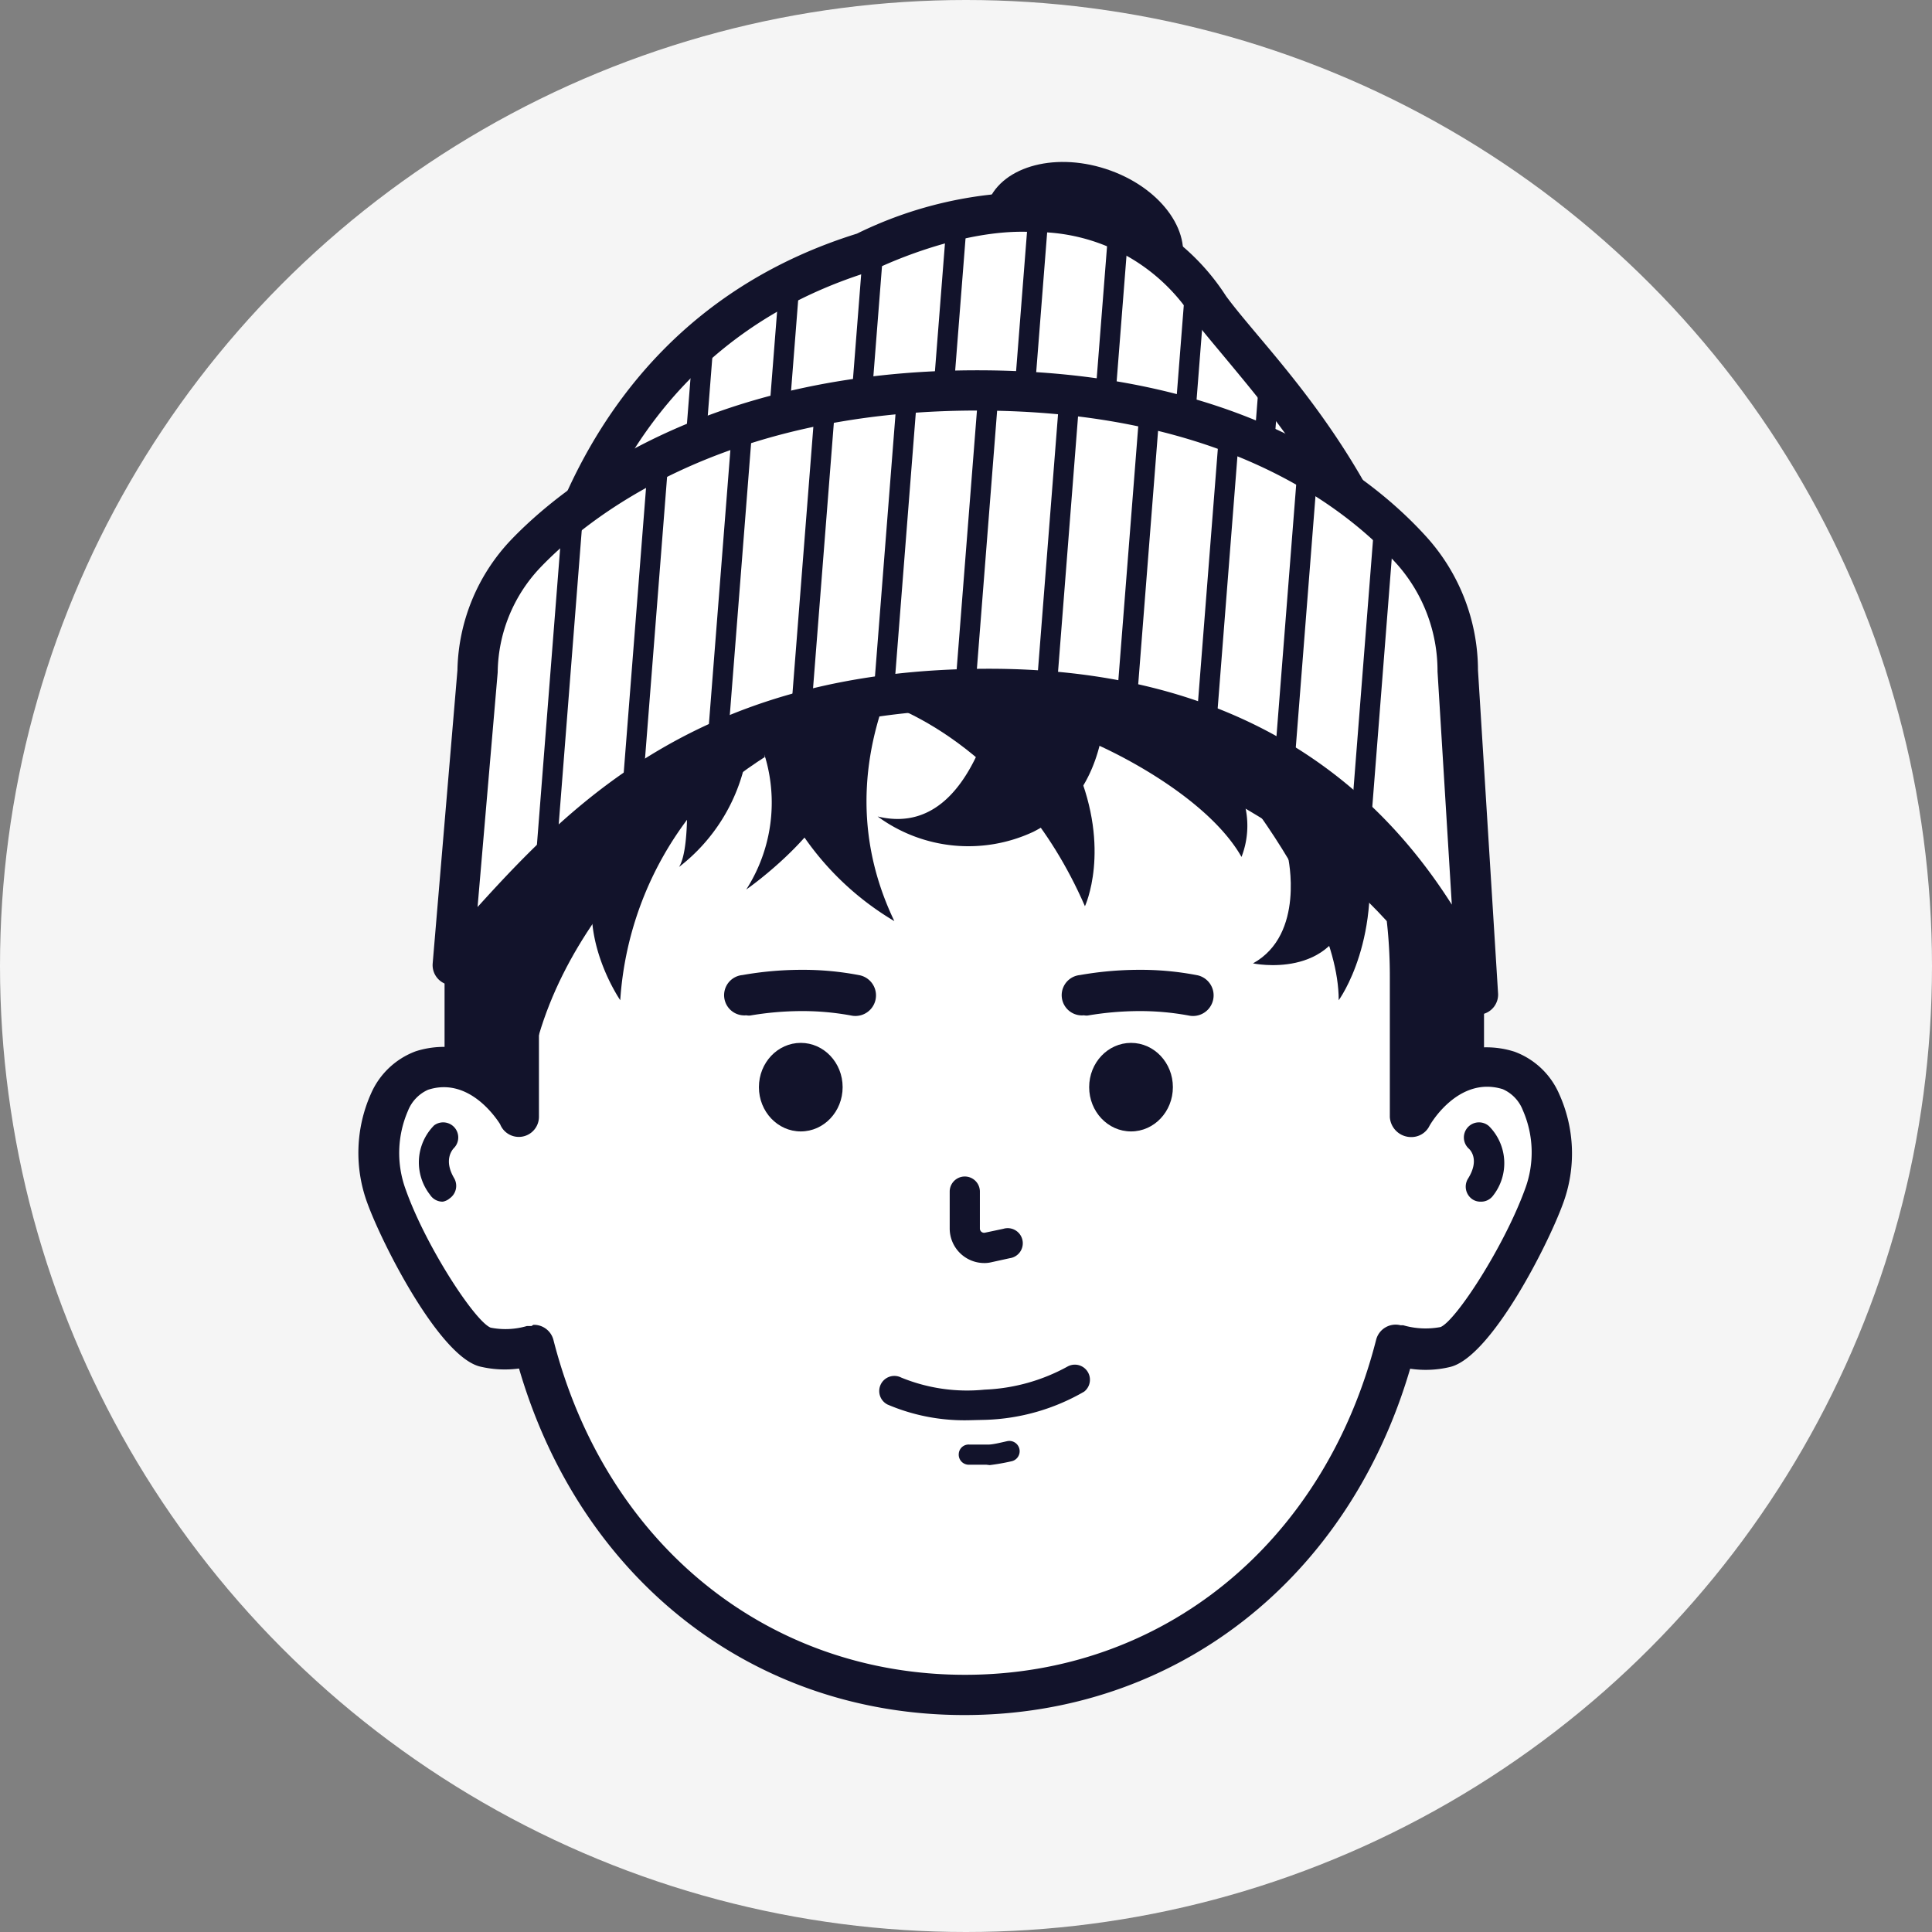
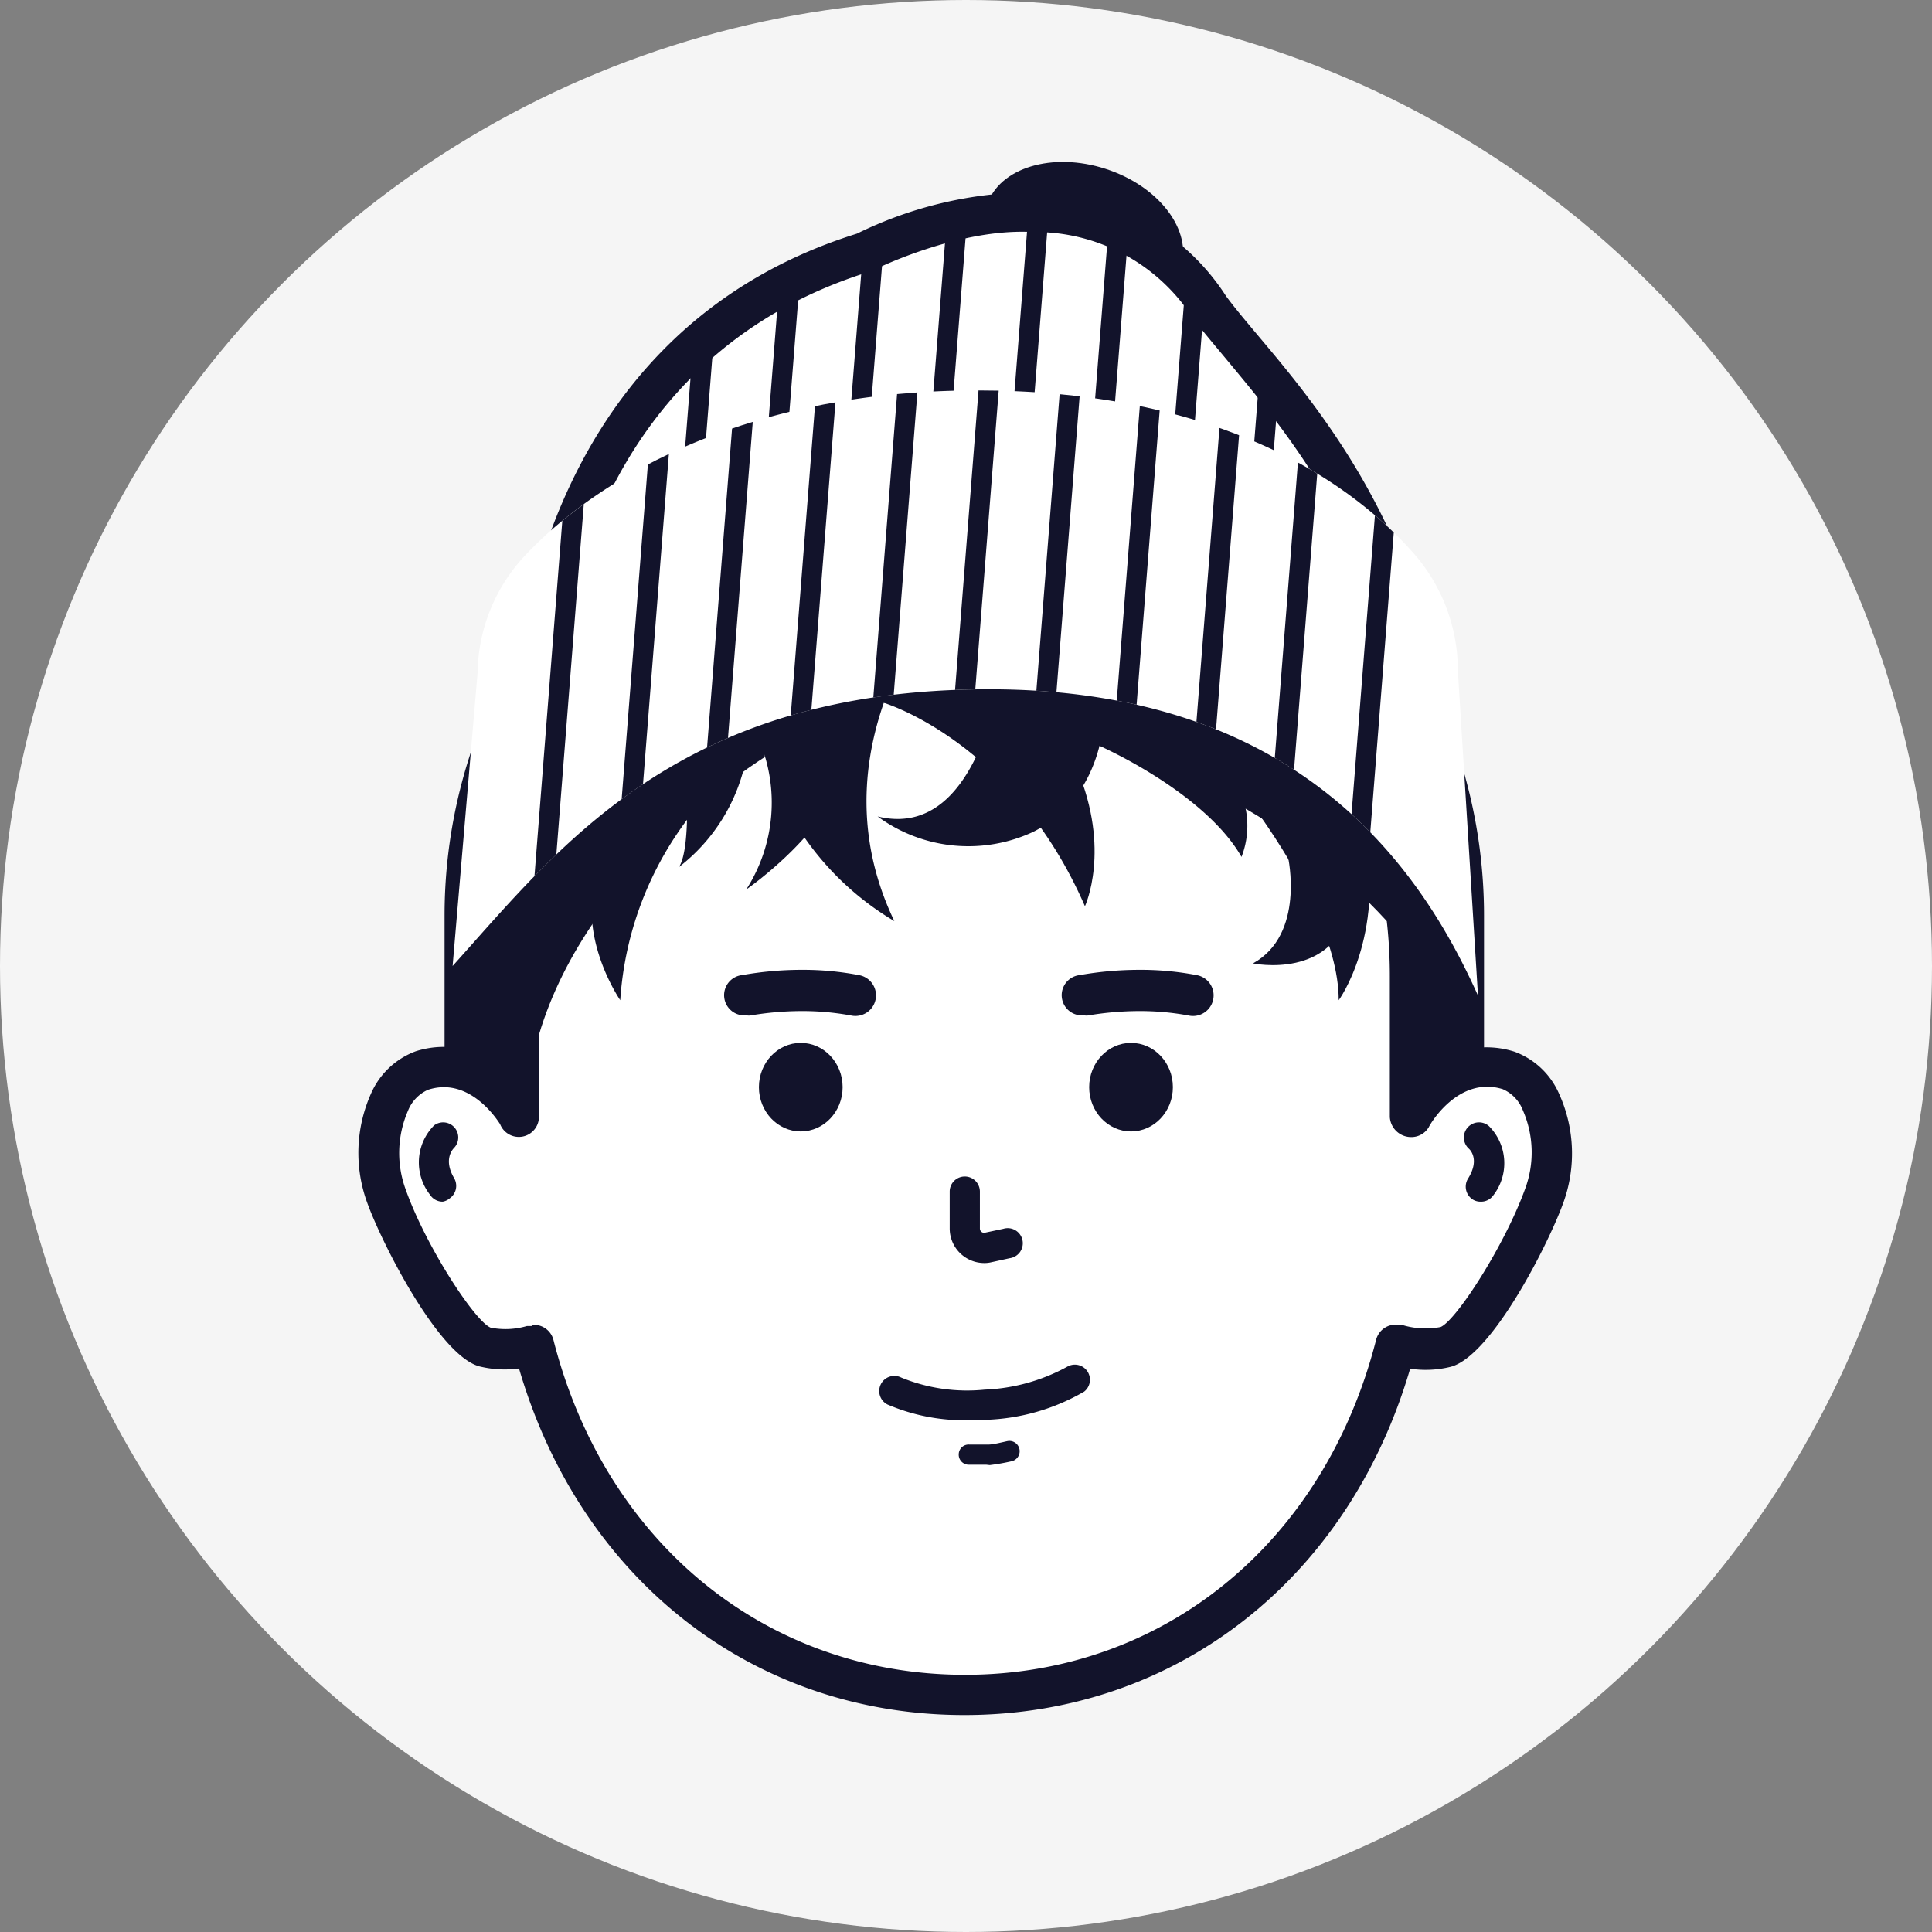
<svg xmlns="http://www.w3.org/2000/svg" id="圖層_1" data-name="圖層 1" viewBox="0 0 96 96">
  <rect x="0" y="0" width="96" height="96" fill="#808080" stroke="none" />
  <defs>
    <style>.cls-1{fill:none;}.cls-2{opacity:0.92;}.cls-3{fill:#fff;}.cls-4{fill:#12132b;}.cls-5{clip-path:url(#clip-path);}.cls-6{clip-path:url(#clip-path-2);}</style>
    <clipPath id="clip-path">
      <path class="cls-1" d="M26.6,34.88S26.87,17.48,43,12.52c0,0,4.37-2.23,8.39-2a10.28,10.28,0,0,1,8.77,4.76c2.41,3.27,8.85,9.09,10.46,19.59Z" />
    </clipPath>
    <clipPath id="clip-path-2">
      <path class="cls-1" d="M22.49,48l1.24-14.56a8.7,8.7,0,0,1,2.38-5.86C30,23.46,37.47,19.4,48.56,19.4s17.92,3.88,21.6,8a8.82,8.82,0,0,1,2.28,5.92l1,16.15c-2.86-6.37-8.88-15.22-24.29-15.22S27.81,42.09,22.49,48Z" />
    </clipPath>
  </defs>
  <g class="cls-2">
    <circle class="cls-3" cx="48" cy="48" r="48" />
  </g>
  <ellipse class="cls-4" cx="53.86" cy="11.76" rx="3.53" ry="5.06" transform="translate(26.06 59.36) rotate(-72.04)" />
  <path class="cls-3" d="M26.6,34.88S26.87,17.48,43,12.52c0,0,4.37-2.23,8.39-2a10.28,10.28,0,0,1,8.77,4.76c2.41,3.27,8.85,9.09,10.46,19.59Z" />
  <path class="cls-4" d="M71.74,35.88H25.58l0-1c0-.18.47-18.12,17-23.27a20,20,0,0,1,8.83-2.06,11.23,11.23,0,0,1,9.51,5.16c.41.56.95,1.2,1.57,1.94,2.89,3.43,7.71,9.18,9.08,18.1Zm-44.08-2H69.39c-1.49-7.7-5.64-12.64-8.43-16-.64-.77-1.2-1.43-1.64-2a9.3,9.3,0,0,0-8-4.35c-3.69-.21-7.85,1.86-7.89,1.88l-.16.07C30.08,17.54,28,30.16,27.66,33.88Z" />
  <g class="cls-5">
    <line class="cls-4" x1="35.99" y1="3.85" x2="31.15" y2="65.55" />
    <rect class="cls-4" x="2.63" y="34.2" width="61.88" height="1" transform="translate(-3.65 65.46) rotate(-85.52)" />
    <line class="cls-4" x1="40.14" y1="2.37" x2="35.31" y2="64.07" />
    <rect class="cls-4" x="6.78" y="32.72" width="61.88" height="1" transform="translate(1.66 68.23) rotate(-85.52)" />
    <line class="cls-4" x1="44.3" y1="0.89" x2="39.46" y2="62.58" />
    <rect class="cls-4" x="10.94" y="31.24" width="61.89" height="1" transform="translate(6.96 71.01) rotate(-85.52)" />
    <line class="cls-4" x1="48.45" y1="-0.59" x2="43.61" y2="61.1" />
    <rect class="cls-4" x="15.09" y="29.76" width="61.89" height="1" transform="translate(12.27 73.78) rotate(-85.52)" />
    <line class="cls-4" x1="52.6" y1="-2.08" x2="47.77" y2="59.62" />
    <rect class="cls-4" x="19.24" y="28.27" width="61.89" height="1" transform="translate(17.58 76.55) rotate(-85.52)" />
    <line class="cls-4" x1="56.76" y1="-3.56" x2="51.92" y2="58.14" />
    <rect class="cls-4" x="23.4" y="26.79" width="61.88" height="1" transform="translate(22.88 79.33) rotate(-85.52)" />
    <line class="cls-4" x1="60.91" y1="-5.04" x2="56.07" y2="56.66" />
    <rect class="cls-4" x="27.55" y="25.31" width="61.89" height="1" transform="translate(28.19 82.1) rotate(-85.52)" />
    <line class="cls-4" x1="65.06" y1="-6.52" x2="60.22" y2="55.18" />
    <rect class="cls-4" x="31.7" y="23.83" width="61.89" height="1" transform="translate(33.49 84.88) rotate(-85.52)" />
    <line class="cls-4" x1="69.22" y1="-8" x2="64.38" y2="53.69" />
    <rect class="cls-4" x="35.85" y="22.35" width="61.89" height="1" transform="translate(38.8 87.65) rotate(-85.52)" />
    <line class="cls-4" x1="73.37" y1="-9.48" x2="68.53" y2="52.21" />
    <rect class="cls-4" x="40.01" y="20.86" width="61.89" height="1" transform="translate(44.1 90.43) rotate(-85.52)" />
    <line class="cls-4" x1="77.52" y1="-10.97" x2="72.68" y2="50.73" />
    <rect class="cls-4" x="44.16" y="19.38" width="61.88" height="1" transform="translate(49.41 93.2) rotate(-85.52)" />
  </g>
  <path class="cls-4" d="M47.91,19.67h0A25.82,25.82,0,0,1,73.74,45.49v8.58a0,0,0,0,1,0,0H22.09a0,0,0,0,1,0,0V45.49A25.82,25.82,0,0,1,47.91,19.67Z" />
  <path class="cls-3" d="M26.5,66.83a4.77,4.77,0,0,1-2.41.1c-1.32-.34-3.94-4.89-4.9-7.48S19.13,53.79,21,53.2c3-1,4.82,2.27,4.82,2.27v-7c0-12.78,9.36-22.14,22.14-22.14h0c12.78,0,22.14,9.36,22.14,22.14v7h.07S72,52.23,75,53.2c1.83.59,2.72,3.67,1.77,6.25s-3.57,7.14-4.9,7.48a4.78,4.78,0,0,1-2.41-.1l-.06,0c-2.55,10-10.63,17.41-21.43,17.41h0c-10.79,0-18.86-7.39-21.42-17.39Z" />
  <path class="cls-4" d="M47.92,85.22C37.44,85.22,28.85,78.5,25.79,68a5.29,5.29,0,0,1-1.95-.1c-2-.51-4.81-6-5.58-8.1a7.22,7.22,0,0,1,.18-5.47,3.91,3.91,0,0,1,2.21-2.09,4.55,4.55,0,0,1,4.13.69V48.42c0-13.41,9.73-23.14,23.14-23.14S71.06,35,71.06,48.42V53a4.57,4.57,0,0,1,4.2-.74,3.88,3.88,0,0,1,2.21,2.09,7.17,7.17,0,0,1,.19,5.47c-.77,2.1-3.57,7.59-5.59,8.1a5.18,5.18,0,0,1-2,.09C67,78.49,58.41,85.22,47.92,85.22ZM26.5,65.83a1,1,0,0,1,1,.75c2.58,10.11,10.61,16.64,20.45,16.64S65.8,76.68,68.38,66.57a1,1,0,0,1,1.21-.72l.13,0a4,4,0,0,0,1.86.09c.76-.31,3.16-4,4.2-6.86a5.21,5.21,0,0,0-.11-3.91,1.88,1.88,0,0,0-1-1.05C72.47,53.44,71.06,55.86,71,56a1,1,0,0,1-.87.5,1.06,1.06,0,0,1-1.07-1v-7c0-12.25-8.89-21.14-21.14-21.14S26.78,36.17,26.78,48.42V55.5a1,1,0,0,1-1.93.36c-.3-.47-1.64-2.34-3.58-1.71a1.91,1.91,0,0,0-1,1.05,5.26,5.26,0,0,0-.11,3.91c1,2.82,3.44,6.55,4.22,6.86a3.79,3.79,0,0,0,1.8-.08l.23,0Z" />
  <path class="cls-4" d="M73.56,59.71a.72.72,0,0,1-.4-.12.76.76,0,0,1-.23-1c.64-1,.08-1.49.06-1.51a.75.75,0,1,1,1-1.12,2.61,2.61,0,0,1,.2,3.45A.74.74,0,0,1,73.56,59.71Z" />
  <path class="cls-4" d="M22,59.71a.74.74,0,0,1-.63-.34,2.61,2.61,0,0,1,.2-3.45.75.75,0,0,1,1,1.11c-.1.1-.54.61,0,1.52a.76.76,0,0,1-.23,1A.72.72,0,0,1,22,59.71Z" />
  <ellipse class="cls-4" cx="56.2" cy="54.02" rx="2.08" ry="2.2" />
  <path class="cls-4" d="M37.08,50.45a1,1,0,0,1-.19-2,16.91,16.91,0,0,1,2.9-.26,14.79,14.79,0,0,1,2.93.27,1,1,0,0,1-.43,2,13.34,13.34,0,0,0-2.5-.22,15.42,15.42,0,0,0-2.51.22A.71.71,0,0,1,37.08,50.45Z" />
  <path class="cls-4" d="M53.86,50.45a1,1,0,0,1-.2-2,17.1,17.1,0,0,1,2.91-.26,14.79,14.79,0,0,1,2.93.27,1,1,0,0,1-.44,2,13.29,13.29,0,0,0-2.49-.22,15.62,15.62,0,0,0-2.52.22A.65.65,0,0,1,53.86,50.45Z" />
  <ellipse class="cls-4" cx="39.79" cy="54.02" rx="2.08" ry="2.2" />
  <path class="cls-4" d="M48.9,62.76a1.72,1.72,0,0,1-1.71-1.71V59.21a.75.75,0,0,1,1.5,0v1.84a.21.21,0,0,0,.26.2l.9-.19a.75.75,0,1,1,.32,1.46l-.91.2A1.47,1.47,0,0,1,48.9,62.76Z" />
  <path class="cls-4" d="M48.18,70.57a9.73,9.73,0,0,1-4.08-.78.75.75,0,1,1,.68-1.34,8.64,8.64,0,0,0,4.15.6,9.29,9.29,0,0,0,4.12-1.15.75.75,0,0,1,.82,1.25A10.41,10.41,0,0,1,49,70.55Z" />
  <path class="cls-4" d="M49,72.78c-.33,0-.83,0-.9,0a.5.5,0,0,1-.46-.54.49.49,0,0,1,.53-.46s.7,0,.94,0,.66-.11.94-.17a.5.5,0,0,1,.21,1,10.55,10.55,0,0,1-1.08.19Z" />
  <path class="cls-4" d="M47.92,28.28s-8,8.08-3.48,17.49a14.33,14.33,0,0,1-6.73-15.22C39.58,19.88,47.92,28.28,47.92,28.28Z" />
  <path class="cls-4" d="M37.71,36.75a8,8,0,0,1-.63,7.45s4.33-3,4.79-6S37.71,36.75,37.71,36.75Z" />
  <path class="cls-4" d="M38,37.62S29.25,43,26.77,51.45L25.33,44.2,29,36.34l6.41-5.61L38,29.29Z" />
  <path class="cls-4" d="M34.42,40.37a16.77,16.77,0,0,0-3.6,9.33s-2.35-3.4-1-6.54A4.64,4.64,0,0,1,34.42,40.37Z" />
  <path class="cls-4" d="M43.91,34.92s15.42.39,25,10.85l1.7-1.57L65.74,33.57,51.62,26.16l-7.18,2.12Z" />
  <path class="cls-4" d="M50.15,30.64S49.5,42,43.61,40.57a7.62,7.62,0,0,0,7.74.76c4.85-2.46,3.38-9.12,3.38-9.12Z" />
  <path class="cls-4" d="M43.91,34.92s6.43,1.91,10,10.11c0,0,1.31-2.79-.4-6.84s-9.85-5-9.85-5Z" />
  <path class="cls-4" d="M58.28,35.46c.53.11,8.24,8.61,8.24,14.24,0,0,2.28-3.09,1.31-8.37Z" />
  <path class="cls-4" d="M64,42.58s.87,3.85-1.74,5.29c0,0,4.05.86,4.84-2.84Z" />
  <path class="cls-4" d="M52.6,36.36c.59-.13,7.06,2.65,9.09,6.22a4.29,4.29,0,0,0-1.13-4.74Z" />
  <path class="cls-4" d="M34.07,38.08s.31,4-.33,5a9,9,0,0,0,3.34-5.41Z" />
  <path class="cls-3" d="M22.49,48l1.24-14.56a8.7,8.7,0,0,1,2.38-5.86C30,23.46,37.47,19.4,48.56,19.4s17.92,3.88,21.6,8a8.82,8.82,0,0,1,2.28,5.92l1,16.15c-2.86-6.37-8.88-15.22-24.29-15.22S27.81,42.09,22.49,48Z" />
-   <path class="cls-4" d="M73.44,50.45a1,1,0,0,1-.91-.59C68.11,40,60.46,35.23,49.15,35.23c-13.93,0-19.72,6.48-24.84,12.2l-1.08,1.2a1,1,0,0,1-1.14.24,1,1,0,0,1-.59-1L22.73,33.3a9.66,9.66,0,0,1,2.65-6.46c2.42-2.53,9.51-8.44,23.18-8.44,12.95,0,19.56,5.21,22.35,8.31a9.91,9.91,0,0,1,2.53,6.59l1,16.09a1,1,0,0,1-.76,1ZM48.56,20.4c-12.89,0-19.49,5.47-21.73,7.82a7.68,7.68,0,0,0-2.1,5.19l-1,11.66c5-5.53,11.46-11.84,25.41-11.84,10.34,0,18.06,3.94,23,11.72l-.71-11.58a8,8,0,0,0-2-5.32C66.85,25.19,60.73,20.4,48.56,20.4Z" />
  <g class="cls-6">
    <line class="cls-4" x1="30.17" y1="3.85" x2="25.33" y2="65.55" />
    <rect class="cls-4" x="-3.19" y="34.2" width="61.88" height="1" transform="translate(-9.01 59.65) rotate(-85.52)" />
    <line class="cls-4" x1="34.32" y1="2.37" x2="29.48" y2="64.07" />
    <rect class="cls-4" x="0.96" y="32.72" width="61.88" height="1" transform="translate(-3.71 62.42) rotate(-85.52)" />
    <line class="cls-4" x1="38.47" y1="0.89" x2="33.63" y2="62.58" />
    <rect class="cls-4" x="5.11" y="31.24" width="61.89" height="1" transform="translate(1.6 65.2) rotate(-85.52)" />
    <line class="cls-4" x1="42.63" y1="-0.59" x2="37.79" y2="61.1" />
    <rect class="cls-4" x="9.27" y="29.76" width="61.89" height="1" transform="translate(6.9 67.97) rotate(-85.52)" />
    <line class="cls-4" x1="46.78" y1="-2.08" x2="41.94" y2="59.62" />
    <rect class="cls-4" x="13.42" y="28.27" width="61.89" height="1" transform="translate(12.21 70.75) rotate(-85.52)" />
    <line class="cls-4" x1="50.93" y1="-3.56" x2="46.09" y2="58.14" />
    <rect class="cls-4" x="17.57" y="26.79" width="61.88" height="1" transform="translate(17.51 73.52) rotate(-85.52)" />
    <line class="cls-4" x1="55.09" y1="-5.04" x2="50.25" y2="56.66" />
    <rect class="cls-4" x="21.72" y="25.31" width="61.89" height="1" transform="translate(22.82 76.3) rotate(-85.52)" />
    <line class="cls-4" x1="59.24" y1="-6.52" x2="54.4" y2="55.18" />
    <rect class="cls-4" x="25.88" y="23.83" width="61.89" height="1" transform="translate(28.12 79.07) rotate(-85.52)" />
    <line class="cls-4" x1="63.39" y1="-8" x2="58.55" y2="53.69" />
    <rect class="cls-4" x="30.03" y="22.35" width="61.89" height="1" transform="translate(33.43 81.84) rotate(-85.52)" />
    <line class="cls-4" x1="67.55" y1="-9.48" x2="62.71" y2="52.21" />
    <rect class="cls-4" x="34.18" y="20.86" width="61.89" height="1" transform="translate(38.74 84.62) rotate(-85.52)" />
    <line class="cls-4" x1="71.7" y1="-10.97" x2="66.86" y2="50.73" />
    <rect class="cls-4" x="38.34" y="19.38" width="61.88" height="1" transform="translate(44.04 87.39) rotate(-85.52)" />
  </g>
</svg>